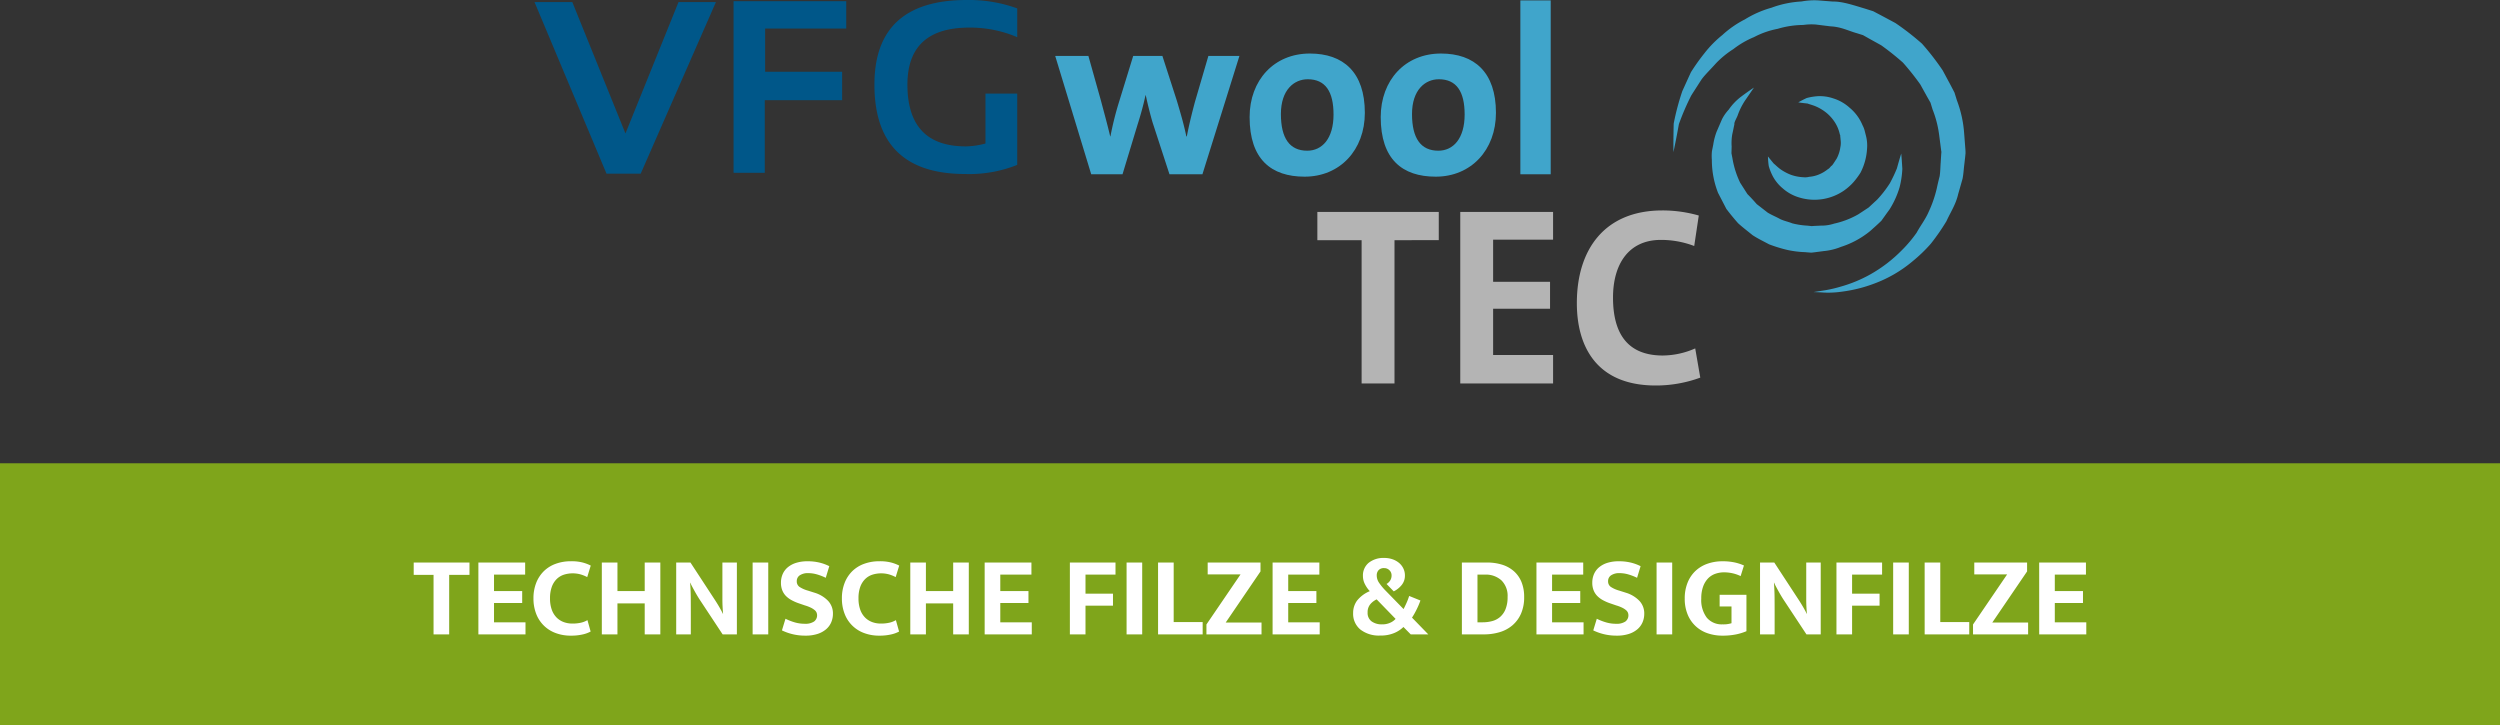
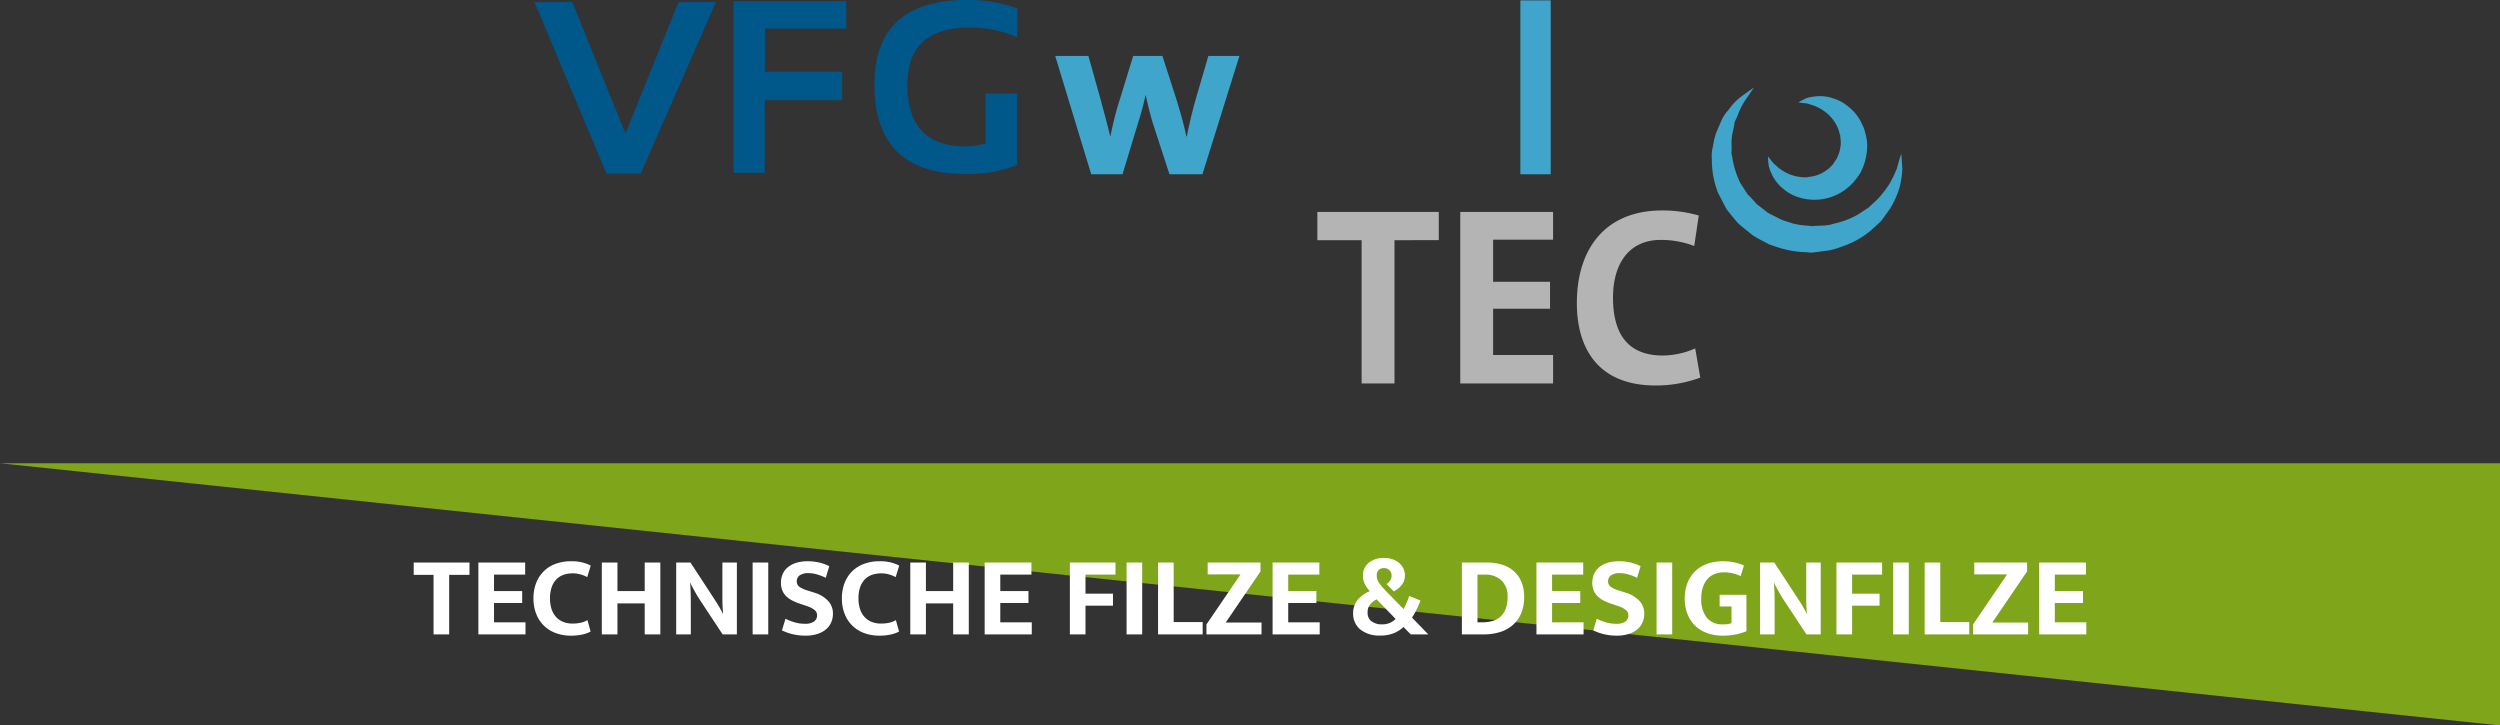
<svg xmlns="http://www.w3.org/2000/svg" width="482.129" height="139.906" viewBox="0 0 482.129 139.906">
  <rect x="0" y="0" width="482.129" height="139.906" fill="#333333" stroke="none" />
  <defs>
    <clipPath id="clip-path">
      <rect id="Rechteck_263" data-name="Rechteck 263" width="275.965" height="74.344" fill="none" />
    </clipPath>
  </defs>
  <g id="Gruppe_1392" data-name="Gruppe 1392" transform="translate(-79 -346.437)">
    <g id="Gruppe_1390" data-name="Gruppe 1390" transform="translate(5.064 21.437)">
      <g id="VFG_woolTEC" data-name="VFG woolTEC" transform="translate(177.018 325)">
        <path id="Pfad_976" data-name="Pfad 976" d="M27.77.294,17.539,25.632,7.289.294H0L13.885,33.383h6.593L34.985.294Z" transform="translate(0 0.108)" fill="#005789" />
        <path id="Pfad_977" data-name="Pfad 977" d="M28.08.169V33.26H34.1v-14H49.019V13.775H34.167V5.443H49.812V.169Z" transform="translate(10.306 0.062)" fill="#005789" />
        <g id="Gruppe_953" data-name="Gruppe 953" transform="translate(0 0)">
          <g id="Gruppe_952" data-name="Gruppe 952" clip-path="url(#clip-path)">
            <path id="Pfad_978" data-name="Pfad 978" d="M75.492,31.8a24.919,24.919,0,0,1-10.019,1.758q-17.52,0-17.52-17.238Q47.953,0,65.776,0a27.238,27.238,0,0,1,9.715,1.623v5.55a23.046,23.046,0,0,0-9.256-1.85q-11.918,0-11.919,10.992,0,11.918,11.249,11.916a15.192,15.192,0,0,0,3.8-.556V18.05h6.128Z" transform="translate(17.6 -0.001)" fill="#005789" />
            <path id="Pfad_979" data-name="Pfad 979" d="M125.316,35.343V62.977h-6.343V35.343h-8.536V29.9h23.416v5.439Z" transform="translate(40.534 10.975)" fill="#b4b4b4" />
            <path id="Pfad_980" data-name="Pfad 980" d="M130.6,62.977V29.9h17.9v5.341H136.938v8.134h10.976v5.195H136.938V57.49H148.5v5.487Z" transform="translate(47.932 10.975)" fill="#b4b4b4" />
            <path id="Pfad_981" data-name="Pfad 981" d="M162.264,63.449c-11.512,0-15.219-7.643-15.219-15.877,0-10.486,5.463-17.885,16.488-17.885a25.621,25.621,0,0,1,7.027.98l-.879,5.881a17.881,17.881,0,0,0-6.439-1.177c-6.2,0-9.221,4.656-9.221,11.122,0,7.155,2.976,11.173,9.61,11.173a15.734,15.734,0,0,0,6.243-1.371l.976,5.634a24.789,24.789,0,0,1-8.586,1.52" transform="translate(53.97 10.895)" fill="#b4b4b4" />
            <path id="Pfad_982" data-name="Pfad 982" d="M101.849,30.715H95.493L92.2,20.61c-.458-1.608-.868-3.215-1.28-5.144h-.045c-.458,2.113-.961,3.858-1.556,5.742l-2.88,9.508H80.4L73.454,7.887h6.4l2.424,8.636c.595,2.25,1.234,4.547,1.783,6.89h.045A60.421,60.421,0,0,1,85.755,16.8L88.5,7.887h5.625l2.789,8.636c.778,2.618,1.372,4.638,1.829,6.89h.092c.458-2.343.96-4.364,1.556-6.615l2.606-8.91h5.989Z" transform="translate(26.96 2.894)" fill="#40a5cb" />
-             <path id="Pfad_983" data-name="Pfad 983" d="M111.488,31.3c-6.446,0-10.607-3.352-10.607-11.483,0-7.119,4.709-12.264,11.614-12.264,6.447,0,10.608,3.583,10.608,11.437,0,7.166-4.8,12.31-11.616,12.31m.595-18.786c-2.606,0-5.166,2.022-5.166,6.705s1.692,7.074,5.076,7.074c2.88,0,5.074-2.343,5.074-6.981,0-4.41-1.554-6.8-4.984-6.8" transform="translate(37.026 2.771)" fill="#40a5cb" />
-             <path id="Pfad_984" data-name="Pfad 984" d="M129.984,31.3c-6.446,0-10.607-3.352-10.607-11.483,0-7.119,4.709-12.264,11.614-12.264,6.447,0,10.608,3.583,10.608,11.437,0,7.166-4.8,12.31-11.616,12.31m.595-18.786c-2.606,0-5.166,2.022-5.166,6.705s1.692,7.074,5.076,7.074c2.88,0,5.074-2.343,5.074-6.981,0-4.41-1.554-6.8-4.984-6.8" transform="translate(43.815 2.771)" fill="#40a5cb" />
            <rect id="Rechteck_262" data-name="Rechteck 262" width="5.852" height="33.53" transform="translate(190.122 0.079)" fill="#40a5cb" />
-             <path id="Pfad_985" data-name="Pfad 985" d="M160.67,29.328s-.027-2,.053-5.483a47.027,47.027,0,0,1,1.66-6.266c.521-1.15,1.077-2.375,1.668-3.662a40.579,40.579,0,0,1,2.6-3.654,21.258,21.258,0,0,1,3.442-3.5,19.2,19.2,0,0,1,4.343-3.017,19.98,19.98,0,0,1,5.156-2.267,19.743,19.743,0,0,1,5.783-1.2,13.658,13.658,0,0,1,3.213-.208l2.852.224c1.818-.04,4.052.733,6.163,1.36l1.6.506,1.422.748,2.861,1.53a51.211,51.211,0,0,1,5.128,3.984,50.062,50.062,0,0,1,3.982,5.14l1.535,2.856.742,1.426.477,1.531a22.268,22.268,0,0,1,1.377,6.167l.239,3.1a7.889,7.889,0,0,1,.034.956l-.07.7-.159,1.4c-.124.938-.15,1.815-.344,2.778-.283.99-.556,1.971-.839,2.94-.442,2-1.509,3.553-2.26,5.228A41.9,41.9,0,0,1,210.31,47a29.309,29.309,0,0,1-3.513,3.381,24.874,24.874,0,0,1-7.355,4.288,27.292,27.292,0,0,1-6.24,1.567,17.927,17.927,0,0,1-4.087.142c-.936-.033-1.43-.056-1.43-.056L189.1,56.1a25.529,25.529,0,0,0,3.9-.849,26.092,26.092,0,0,0,5.632-2.334,27.3,27.3,0,0,0,6.109-4.685,25.1,25.1,0,0,0,2.842-3.372c.715-1.329,1.687-2.554,2.313-4.012a22.826,22.826,0,0,0,1.563-4.518c.168-.774.345-1.541.548-2.314.141-.828.141-1.81.212-2.722l.087-1.4.053-.7c-.026.172-.062-.324-.087-.452l-.336-2.584a20.767,20.767,0,0,0-1.3-5.091l-.388-1.27-.663-1.165-1.3-2.35a51.089,51.089,0,0,0-3.337-4.2,51.038,51.038,0,0,0-4.2-3.351l-2.349-1.3-1.165-.659-1.21-.379c-1.624-.452-3.02-1.23-5.085-1.318l-2.832-.353a11.076,11.076,0,0,0-2.384.086,17.686,17.686,0,0,0-4.953.748,16.356,16.356,0,0,0-4.565,1.6,17.212,17.212,0,0,0-3.989,2.318,17.811,17.811,0,0,0-3.372,2.767c-.927,1.055-1.933,2-2.719,3.028-.707,1.094-1.378,2.134-2,3.113a47.139,47.139,0,0,0-2.4,5.558c-.618,3.433-1.05,5.383-1.05,5.383" transform="translate(58.969 0.005)" fill="#40a5cb" />
            <path id="Pfad_986" data-name="Pfad 986" d="M202.624,25.079s.105,1.077.212,2.949a17.691,17.691,0,0,1-.521,3.521,17.163,17.163,0,0,1-1.925,4.273c-.521.711-1.05,1.455-1.6,2.22-.671.664-1.412,1.307-2.171,1.99A17.113,17.113,0,0,1,191,43.077a11.71,11.71,0,0,1-3.319.809l-1.739.228-.442.052a1.482,1.482,0,0,1-.459.005l-.2-.014-.778-.064a19.24,19.24,0,0,1-3.248-.392,28.068,28.068,0,0,1-3.681-1.12c-1.068-.578-2.18-1.1-3.187-1.77-.945-.766-1.907-1.5-2.79-2.3-.794-.9-1.553-1.829-2.26-2.759-.539-1.044-1.068-2.072-1.6-3.088A17.4,17.4,0,0,1,166.1,26.3a9.182,9.182,0,0,1,.018-1.679l.256-1.288a11.874,11.874,0,0,1,.655-2.493c.361-.831.705-1.631,1.032-2.39a8.2,8.2,0,0,1,1.3-1.852,10.8,10.8,0,0,1,2.375-2.487c1.608-1.2,2.481-1.751,2.481-1.751s-.592.868-1.634,2.377a12.918,12.918,0,0,0-1.483,2.92c-.176.535-.731,1.375-.652,1.753-.124.611-.257,1.258-.406,1.933a10.007,10.007,0,0,0-.124,2.377l-.036,1.31.194,1a17.3,17.3,0,0,0,1.493,4.689c.458.711.917,1.437,1.386,2.169.618.625,1.218,1.263,1.792,1.933l2.109,1.638c.759.473,1.606.8,2.392,1.239.786.388,1.571.515,2.339.833a15.152,15.152,0,0,0,2.966.452l.776.086.194.022c-.432-.022-.026-.018-.079-.027l.336-.026,1.323-.06a7.97,7.97,0,0,0,2.578-.388,16.414,16.414,0,0,0,4.67-1.8c.679-.443,1.342-.878,1.978-1.3.573-.526,1.121-1.04,1.65-1.526a21.116,21.116,0,0,0,2.454-3.165,27.311,27.311,0,0,0,1.36-2.873c.495-1.813.83-2.841.83-2.841" transform="translate(60.951 4.535)" fill="#40a5cb" />
            <path id="Pfad_987" data-name="Pfad 987" d="M179.86,14.758s.573-.335,1.588-.823a10.842,10.842,0,0,1,2.216-.366,8.049,8.049,0,0,1,2.927.422,8.4,8.4,0,0,1,3.159,1.8,8.683,8.683,0,0,1,2.493,3.379A4.879,4.879,0,0,1,192.7,20.4l.223.872a7.41,7.41,0,0,1,.2,2.346,11.511,11.511,0,0,1-1.277,4.724,15.411,15.411,0,0,1-1.327,1.787,10.534,10.534,0,0,1-1.977,1.731,10.03,10.03,0,0,1-8.5,1.245,8.363,8.363,0,0,1-3.191-1.762,7.827,7.827,0,0,1-1.885-2.284,9.961,9.961,0,0,1-.809-2.027,16.786,16.786,0,0,1-.154-1.837s.4.493,1.1,1.351c.429.347.853.8,1.418,1.187a9.387,9.387,0,0,0,1.962,1.017,8.437,8.437,0,0,0,2.365.452,3.089,3.089,0,0,0,1.107-.082,6.118,6.118,0,0,0,1.412-.279,6.934,6.934,0,0,0,2.179-1.181c.417-.227.481-.511.783-.707.223-.182.8-1.187.864-1.225a6.606,6.606,0,0,0,.778-2.336,3.888,3.888,0,0,0,.059-1.265l-.087-.893c.092.139-.085-.306-.108-.437a6.872,6.872,0,0,0-.992-2.288,7.828,7.828,0,0,0-1.624-1.78,8.755,8.755,0,0,0-1.887-1.148c-.617-.275-1.174-.4-1.7-.595-1.128-.113-1.776-.224-1.776-.224" transform="translate(63.865 4.979)" fill="#40a5cb" />
          </g>
        </g>
      </g>
    </g>
    <g id="Gruppe_1389" data-name="Gruppe 1389" transform="translate(15 -2)">
-       <path id="Pfad_1026" data-name="Pfad 1026" d="M-22,0H460.129V50.562H-22Z" transform="translate(86 437.781)" fill="#7fa51b" />
+       <path id="Pfad_1026" data-name="Pfad 1026" d="M-22,0H460.129V50.562Z" transform="translate(86 437.781)" fill="#7fa51b" />
      <path id="Pfad_1272" data-name="Pfad 1272" d="M10.978,11.14v2.376H7.062V25H4.048V13.516H.22V11.14Zm1.716,0h9.02v2.332H15.708V16.64h5.434v2.31H15.708v3.718H21.78V25H12.694ZM30.8,22.91a7.18,7.18,0,0,0,1.716-.176,4.343,4.343,0,0,0,1.21-.484l.616,2.2a5.881,5.881,0,0,1-1.5.55,9.846,9.846,0,0,1-2.354.242,8.145,8.145,0,0,1-2.882-.5,6.327,6.327,0,0,1-3.762-3.7,8.087,8.087,0,0,1-.528-3,8.024,8.024,0,0,1,.517-2.948,6.492,6.492,0,0,1,1.452-2.255A6.328,6.328,0,0,1,27.566,11.4a8.425,8.425,0,0,1,2.992-.506,8.53,8.53,0,0,1,2.321.264,7.689,7.689,0,0,1,1.485.572l-.682,2.222a6.807,6.807,0,0,0-1.265-.517,5.7,5.7,0,0,0-3.245.055,3.561,3.561,0,0,0-1.386.847,4.038,4.038,0,0,0-.935,1.5,6.34,6.34,0,0,0-.341,2.211,6.383,6.383,0,0,0,.33,2.167,4.108,4.108,0,0,0,.913,1.507,3.763,3.763,0,0,0,1.364.891A4.7,4.7,0,0,0,30.8,22.91ZM36.5,25V11.14h3.014v5.5H44.77v-5.5h3.014V25H44.77V19.016H39.512V25ZM50.842,11.14h2.75l4.774,7.3q.484.748.891,1.463t.583,1.111h.044q-.132-1.43-.132-2.849V11.14h2.794V25H59.8l-4.444-6.732q-.286-.44-.561-.913t-.517-.913q-.242-.44-.429-.8a5.446,5.446,0,0,1-.275-.605h-.044q.11,1.518.121,2.915t.011,2.849V25H50.842Zm17.754,0V25H65.582V11.14Zm7.546-.242a9.646,9.646,0,0,1,2.376.264,8.808,8.808,0,0,1,1.848.682l-.682,2.244a10.145,10.145,0,0,0-1.738-.671,6.1,6.1,0,0,0-1.628-.231,2.777,2.777,0,0,0-1.639.418,1.312,1.312,0,0,0-.583,1.122,1.282,1.282,0,0,0,.506,1.1,5.757,5.757,0,0,0,1.628.726l1.32.418a6.034,6.034,0,0,1,2.585,1.562,3.527,3.527,0,0,1,.935,2.486,4.144,4.144,0,0,1-.33,1.65,3.677,3.677,0,0,1-.99,1.342,4.807,4.807,0,0,1-1.65.9,7.313,7.313,0,0,1-2.31.33,10.22,10.22,0,0,1-4.554-1.012l.682-2.244a10.978,10.978,0,0,0,1.848.715,6.974,6.974,0,0,0,1.892.253,3,3,0,0,0,1.76-.429,1.477,1.477,0,0,0,.5-1.716,1.273,1.273,0,0,0-.363-.484,3.553,3.553,0,0,0-.715-.462,7.25,7.25,0,0,0-1.177-.451l-1.166-.4a8.854,8.854,0,0,1-1.408-.616A4.64,4.64,0,0,1,72,17.586a3.318,3.318,0,0,1-.7-1.089,3.893,3.893,0,0,1-.253-1.463,4.121,4.121,0,0,1,.33-1.661,3.557,3.557,0,0,1,.979-1.309,4.659,4.659,0,0,1,1.606-.858A7.141,7.141,0,0,1,76.142,10.9ZM90.288,22.91A7.18,7.18,0,0,0,92,22.734a4.343,4.343,0,0,0,1.21-.484l.616,2.2a5.881,5.881,0,0,1-1.5.55,9.846,9.846,0,0,1-2.354.242,8.145,8.145,0,0,1-2.882-.5,6.327,6.327,0,0,1-3.762-3.7,8.087,8.087,0,0,1-.528-3,8.024,8.024,0,0,1,.517-2.948,6.492,6.492,0,0,1,1.452-2.255A6.328,6.328,0,0,1,87.054,11.4a8.425,8.425,0,0,1,2.992-.506,8.53,8.53,0,0,1,2.321.264,7.69,7.69,0,0,1,1.485.572l-.682,2.222a6.807,6.807,0,0,0-1.265-.517,5.7,5.7,0,0,0-3.245.055,3.561,3.561,0,0,0-1.386.847,4.038,4.038,0,0,0-.935,1.5A6.34,6.34,0,0,0,86,18.048a6.383,6.383,0,0,0,.33,2.167,4.108,4.108,0,0,0,.913,1.507,3.763,3.763,0,0,0,1.364.891A4.7,4.7,0,0,0,90.288,22.91Zm5.7,2.09V11.14H99v5.5h5.258v-5.5h3.014V25h-3.014V19.016H99V25ZM110.33,11.14h9.02v2.332h-6.006V16.64h5.434v2.31h-5.434v3.718h6.072V25H110.33Zm25.234,0v2.332h-5.786v3.674h5.3v2.31h-5.3V25h-3.014V11.14Zm5.148,0V25H137.7V11.14Zm3.058,0h3.014V22.624h5.588V25h-8.6Zm19.756,0v1.716l-6.71,9.856h6.908V25H153.1V23.086l6.578-9.658H153.34V11.14Zm2.332,0h9.02v2.332h-6.006V16.64h5.434v2.31h-5.434v3.718h6.072V25h-9.086Zm18.326,9.636a2,2,0,0,0,.77,1.716,3.311,3.311,0,0,0,2.024.572,3.579,3.579,0,0,0,1.6-.33,3.019,3.019,0,0,0,1-.726l-3.652-3.762a3.6,3.6,0,0,0-1.221.935A2.371,2.371,0,0,0,184.184,20.776Zm-2.794.11a4,4,0,0,1,.748-2.387,6.081,6.081,0,0,1,2.464-1.837,5.735,5.735,0,0,1-.913-1.3,3.435,3.435,0,0,1-.407-1.628,3.147,3.147,0,0,1,1.111-2.541,4.55,4.55,0,0,1,3.025-.935,4.714,4.714,0,0,1,1.562.253,3.985,3.985,0,0,1,1.254.693,3.22,3.22,0,0,1,.836,1.067,3.027,3.027,0,0,1,.308,1.353,2.835,2.835,0,0,1-.638,1.87,4.659,4.659,0,0,1-1.518,1.21l-1.386-1.43a2.054,2.054,0,0,0,.693-.66,1.76,1.76,0,0,0,.275-.99,1.342,1.342,0,0,0-.418-1,1.4,1.4,0,0,0-1.012-.407,1.369,1.369,0,0,0-1.078.4,1.466,1.466,0,0,0-.352,1.012A2.5,2.5,0,0,0,186.362,15a10.948,10.948,0,0,0,1.254,1.529l3.5,3.586q.264-.506.572-1.188a10.815,10.815,0,0,0,.506-1.342l2.178.88a15.947,15.947,0,0,1-.792,1.837,13.549,13.549,0,0,1-.836,1.463L195.888,25H192.5l-1.408-1.43a5.607,5.607,0,0,1-1.727,1.144,6.6,6.6,0,0,1-2.739.506,5.8,5.8,0,0,1-3.85-1.166A3.923,3.923,0,0,1,181.39,20.886ZM207.2,11.14a9.659,9.659,0,0,1,2.926.418,6.2,6.2,0,0,1,2.266,1.254,5.6,5.6,0,0,1,1.463,2.079,7.491,7.491,0,0,1,.517,2.893,7.788,7.788,0,0,1-.616,3.245,6.3,6.3,0,0,1-1.672,2.244,6.739,6.739,0,0,1-2.475,1.309,10.575,10.575,0,0,1-3,.418h-4.246V11.14ZM205.37,22.668H206.4a6.949,6.949,0,0,0,1.793-.231,3.858,3.858,0,0,0,1.529-.792,3.934,3.934,0,0,0,1.056-1.5,6.1,6.1,0,0,0,.4-2.365,4.17,4.17,0,0,0-1.188-3.2,4.483,4.483,0,0,0-3.19-1.111h-1.43ZM216.744,11.14h9.02v2.332h-6.006V16.64h5.434v2.31h-5.434v3.718h6.072V25h-9.086Zm15.862-.242a9.646,9.646,0,0,1,2.376.264,8.807,8.807,0,0,1,1.848.682l-.682,2.244a10.145,10.145,0,0,0-1.738-.671,6.1,6.1,0,0,0-1.628-.231,2.777,2.777,0,0,0-1.639.418,1.312,1.312,0,0,0-.583,1.122,1.282,1.282,0,0,0,.506,1.1,5.757,5.757,0,0,0,1.628.726l1.32.418a6.034,6.034,0,0,1,2.585,1.562,3.527,3.527,0,0,1,.935,2.486,4.144,4.144,0,0,1-.33,1.65,3.677,3.677,0,0,1-.99,1.342,4.807,4.807,0,0,1-1.65.9,7.313,7.313,0,0,1-2.31.33A10.22,10.22,0,0,1,227.7,24.23l.682-2.244a10.978,10.978,0,0,0,1.848.715,6.974,6.974,0,0,0,1.892.253,3,3,0,0,0,1.76-.429,1.477,1.477,0,0,0,.5-1.716,1.273,1.273,0,0,0-.363-.484,3.553,3.553,0,0,0-.715-.462,7.251,7.251,0,0,0-1.177-.451l-1.166-.4a8.854,8.854,0,0,1-1.408-.616,4.641,4.641,0,0,1-1.089-.814,3.318,3.318,0,0,1-.7-1.089,3.893,3.893,0,0,1-.253-1.463,4.121,4.121,0,0,1,.33-1.661,3.557,3.557,0,0,1,.979-1.309,4.659,4.659,0,0,1,1.606-.858A7.141,7.141,0,0,1,232.606,10.9Zm10.318.242V25H239.91V11.14Zm9.7-.242a10.934,10.934,0,0,1,2.31.22,8.89,8.89,0,0,1,1.826.594l-.638,2.046a7,7,0,0,0-1.584-.55,7.584,7.584,0,0,0-1.606-.176,5.044,5.044,0,0,0-1.705.286,3.589,3.589,0,0,0-1.4.9,4.436,4.436,0,0,0-.946,1.573,6.677,6.677,0,0,0-.352,2.3,5.631,5.631,0,0,0,1.067,3.685,3.734,3.734,0,0,0,3.047,1.287,5.057,5.057,0,0,0,1.716-.22V19.61h-2.288V17.366h5.17v7.018a10.427,10.427,0,0,1-2,.616,12.728,12.728,0,0,1-2.618.242,8.7,8.7,0,0,1-2.871-.462,6.3,6.3,0,0,1-3.85-3.619,7.847,7.847,0,0,1-.561-3.069A8.012,8.012,0,0,1,245.9,15a6.36,6.36,0,0,1,1.529-2.255,6.538,6.538,0,0,1,2.3-1.375A8.581,8.581,0,0,1,252.626,10.9Zm7.238.242h2.75l4.774,7.3q.484.748.891,1.463t.583,1.111h.044q-.132-1.43-.132-2.849V11.14h2.794V25h-2.75l-4.444-6.732q-.286-.44-.561-.913t-.517-.913q-.242-.44-.429-.8a5.45,5.45,0,0,1-.275-.605h-.044q.11,1.518.121,2.915t.011,2.849V25h-2.816Zm23.54,0v2.332h-5.786v3.674h5.3v2.31h-5.3V25H274.6V11.14Zm5.148,0V25h-3.014V11.14Zm3.058,0h3.014V22.624h5.588V25h-8.6Zm19.756,0v1.716l-6.71,9.856h6.908V25H300.938V23.086l6.578-9.658H301.18V11.14Zm2.332,0h9.02v2.332h-6.006V16.64h5.434v2.31h-5.434v3.718h6.072V25H313.7Z" transform="translate(143.563 445.781)" fill="#fff" />
    </g>
  </g>
</svg>